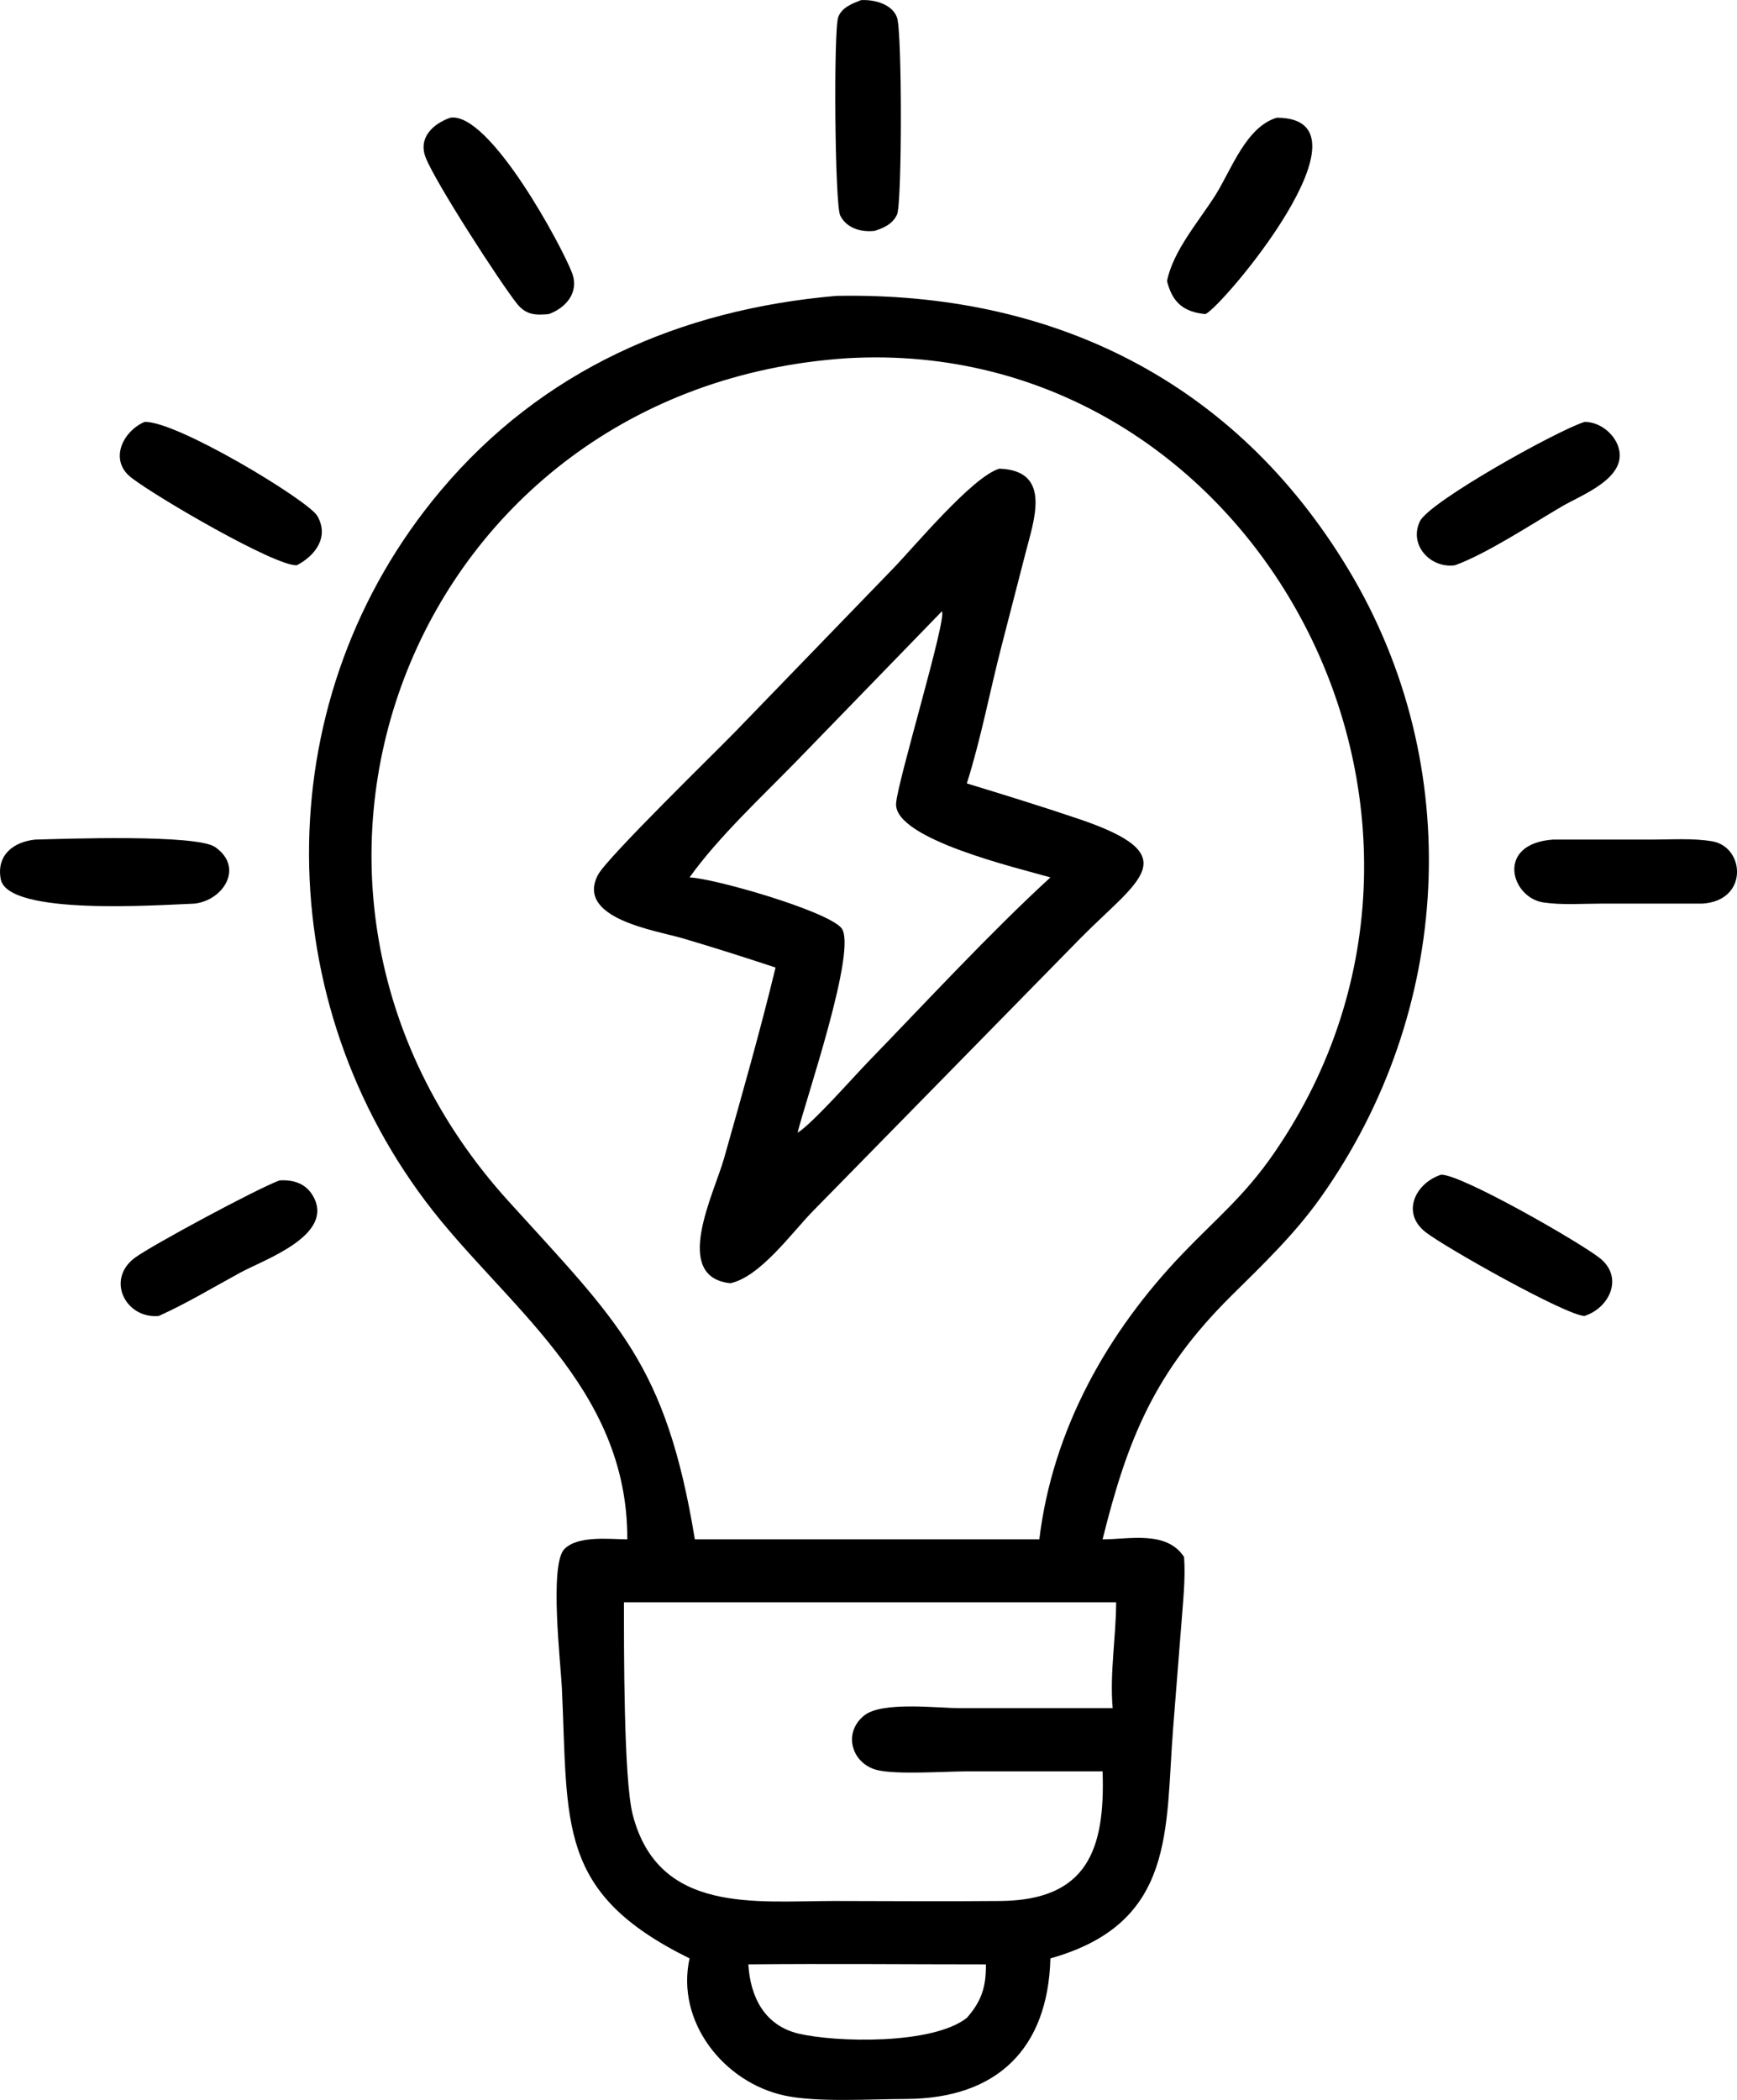
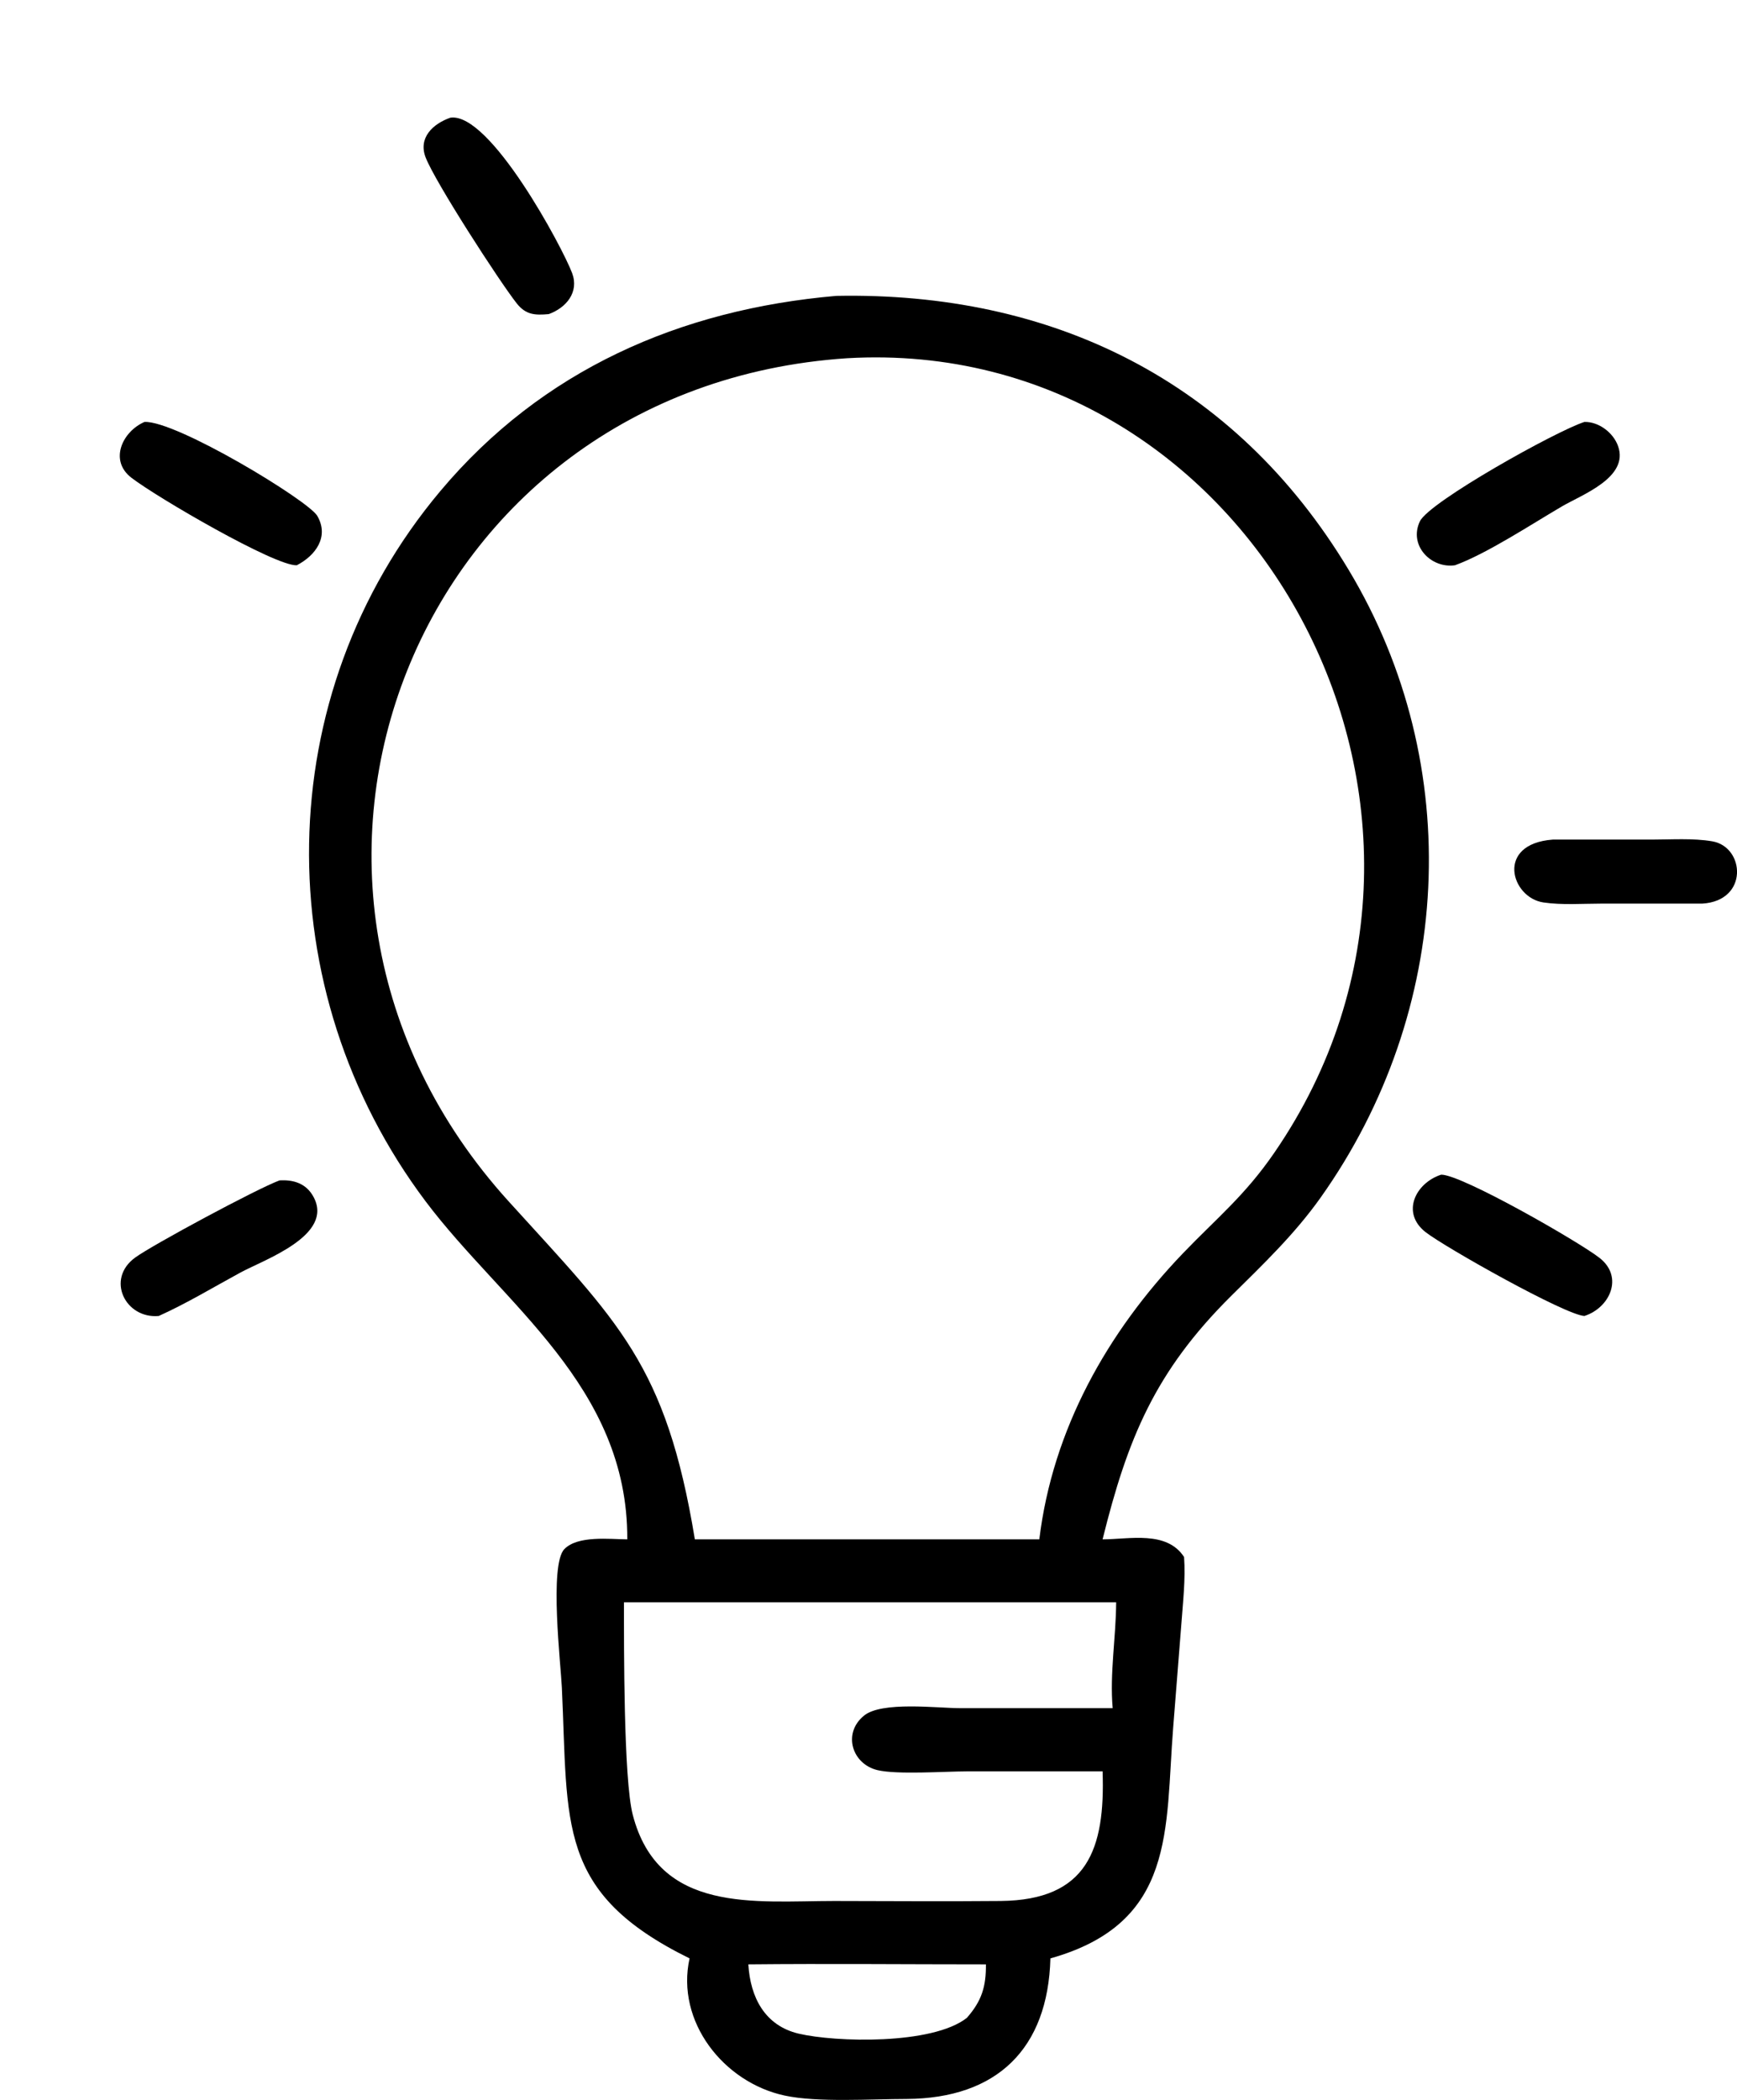
<svg xmlns="http://www.w3.org/2000/svg" id="Layer_1" data-name="Layer 1" viewBox="0 0 239.38 289.35">
-   <path d="M120.55,31.81c-1.83.22-3.87-.33-4.76-2.12-.75-1.53-.93-25.57-.27-27.34.5-1.33,1.92-1.85,3.13-2.33,1.78-.11,4.29.51,4.97,2.39.71,1.94.7,25.66,0,27.16-.62,1.31-1.76,1.8-3.06,2.24h0Z" />
  <path d="M75.63,43.28c-1.95.18-3.18.09-4.43-1.49-2.41-3.07-11.21-16.67-12.54-20.09-1.06-2.73,1.02-4.65,3.4-5.48,5.46-.83,15.48,17.91,16.79,21.42.98,2.64-.83,4.77-3.22,5.64h0Z" />
-   <path d="M160.83,38.73c.83-4.22,4.52-8.39,6.75-11.97,2.13-3.44,4.18-9.3,8.38-10.54,14.54.03-7.78,26.38-9.86,27.06-2.98-.3-4.53-1.58-5.27-4.55h0Z" />
  <path d="M103.13,270.67c.27,4.54,2.27,8.45,6.94,9.55,5.05,1.19,18.38,1.57,23.17-2.17,2.05-2.33,2.66-4.31,2.63-7.38-10.91,0-21.83-.11-32.74,0h0ZM85.99,220.77c0,6.04-.06,24.36,1.21,29.29,3.55,13.69,16.89,11.88,27.76,11.88,7.65.01,15.31.07,22.96,0,11.94-.13,14.4-7.12,14.03-17.86h-18.71c-3.17.01-9.58.47-12.31-.17-3.5-.83-4.85-5.06-1.87-7.5,2.44-2.02,10.15-1.04,13.19-1.04h21.09c-.42-4.78.46-9.75.48-14.59h-67.83ZM116.76,49.36c-59.64,3.93-86.55,72.19-46.68,116.16,15.13,16.69,21.7,22.4,25.68,46.59h47.47c1.84-15.14,9.35-28.52,19.79-39.41,4.72-4.91,8.55-7.97,12.6-13.87,32.45-47.18-3.03-112.68-58.86-109.47h0ZM86.45,212.11c.08-21.15-17.13-32.39-27.8-46.58-21.86-29.09-21.62-69.7,2.03-97.86,14-16.68,33.01-25.03,54.56-26.9,29.63-.58,54.9,11.58,70.62,37.75,16.24,27.02,14.29,60.93-3.85,86.48-3.62,5.1-7.9,9.17-12.31,13.54-10.58,10.48-14.33,19.78-17.75,33.57,3.74-.01,8.83-1.24,11.23,2.43.22,3.06-.16,6.25-.38,9.31l-1.12,14.17c-1.12,14.01.46,26.94-16.92,31.83-.34,12.46-7.36,19.29-19.82,19.37-4.87,0-12.29.51-16.81-.47-8.42-1.81-15.02-10.21-13.1-18.9-18.36-9.04-16.71-18.42-17.6-37.35-.14-3.08-1.76-16.91.35-19.05,1.86-1.9,6.22-1.36,8.67-1.34h0Z" />
  <path d="M40.9,77.89c-2.99.13-19.24-9.33-22.79-12.06-3.12-2.4-1.22-6.38,1.8-7.69,4.33-.23,22.61,10.84,23.82,12.95,1.65,2.86-.22,5.45-2.83,6.8h0Z" />
  <path d="M200.51,77.89c-3.31.47-6.41-2.74-4.83-6.06,1.29-2.68,18.75-12.43,22.67-13.69,1.99-.05,3.99,1.49,4.64,3.33,1.53,4.32-4.93,6.67-7.74,8.31-4.15,2.43-10.4,6.54-14.74,8.11h0Z" />
-   <path d="M129.8,84.24l-20.05,20.66c-4.78,4.9-10.81,10.51-14.72,16,3.38.13,18.64,4.51,20.88,6.92,2.43,2.61-5.03,24.15-5.99,28.26,2.01-1.22,7.75-7.74,9.76-9.81,7.87-8.12,16.86-17.84,25.08-25.37-4.54-1.31-21.51-5.27-21.27-10.16.14-2.91,7.08-25.67,6.31-26.5h0ZM106.88,133.32c-4.25-1.41-8.51-2.76-12.8-4.03-3.68-1.08-14.79-2.71-11.68-8.73,1.21-2.34,16.26-16.98,18.96-19.77l21.7-22.43c2.9-2.98,10.96-12.69,14.66-13.78,7.37.24,4.71,7.25,3.61,11.63l-3.3,12.79c-1.63,6.29-2.83,12.76-4.79,18.95,5.12,1.56,10.23,3.14,15.3,4.85,15.17,5.11,8.41,8.34.37,16.47l-36.89,37.62c-2.89,2.95-7.24,9.04-11.37,9.93-8.11-.88-2.25-12.32-.87-17.2,2.46-8.71,4.97-17.51,7.1-26.3h0Z" />
-   <path d="M26.83,124.51c-5.05.19-25.79,1.7-26.73-3.38-.61-3.33,1.78-5.13,4.74-5.44,3.94-.1,22.22-.77,24.81,1.03,4.02,2.79,1.15,7.32-2.82,7.79h0Z" />
  <path d="M234.6,124.51h-13.89c-2.61,0-5.44.22-8.01-.16-4.47-.66-6.64-8.07,1.29-8.66h13.61c2.71,0,5.73-.22,8.39.24,4.48.79,5.02,8.19-1.39,8.58h0Z" />
  <path d="M218.35,181.33c-2.64-.13-19.23-9.47-21.9-11.56-3.42-2.69-1.34-6.78,2.16-7.91,2.8-.04,19.05,9.28,21.84,11.48,3.35,2.63,1.4,6.87-2.1,7.99h0Z" />
  <path d="M21.88,181.33c-4.59.42-7.35-5.07-3.25-8.05,2.4-1.75,16.81-9.5,19.89-10.63,1.96-.12,3.7.43,4.69,2.28,2.86,5.31-6.83,8.65-10.1,10.43-3.7,2.01-7.39,4.24-11.23,5.97h0Z" />
</svg>